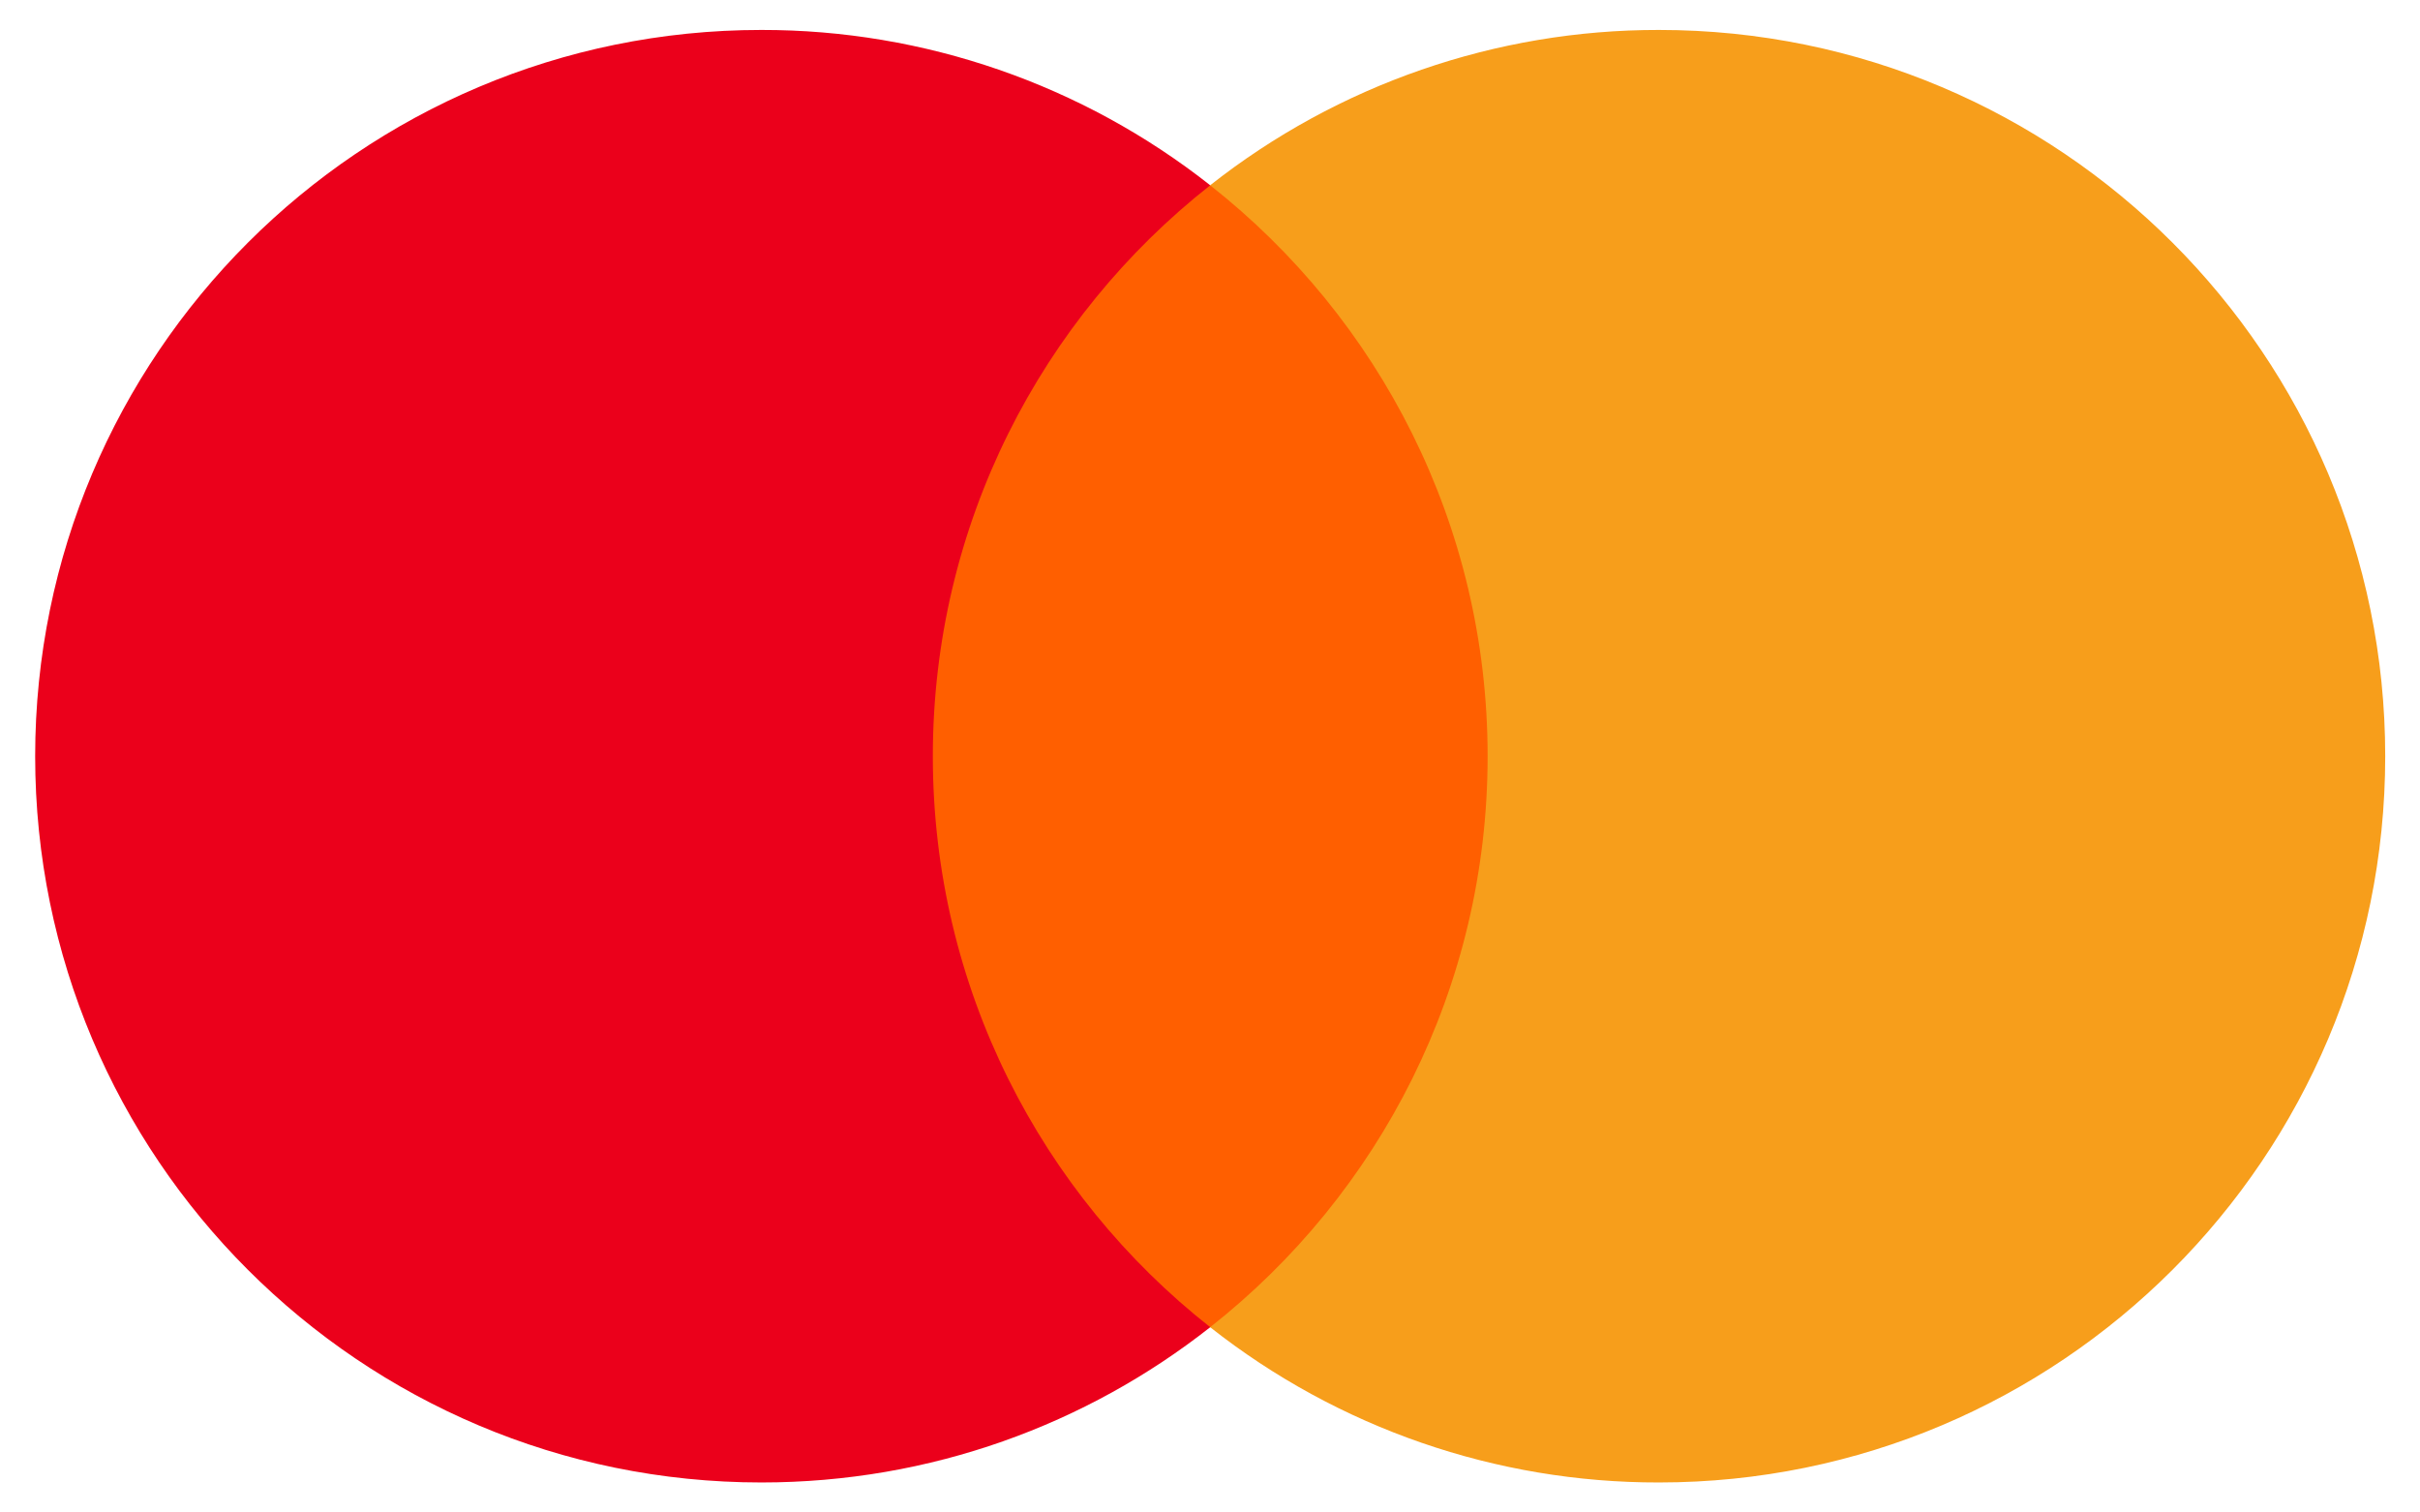
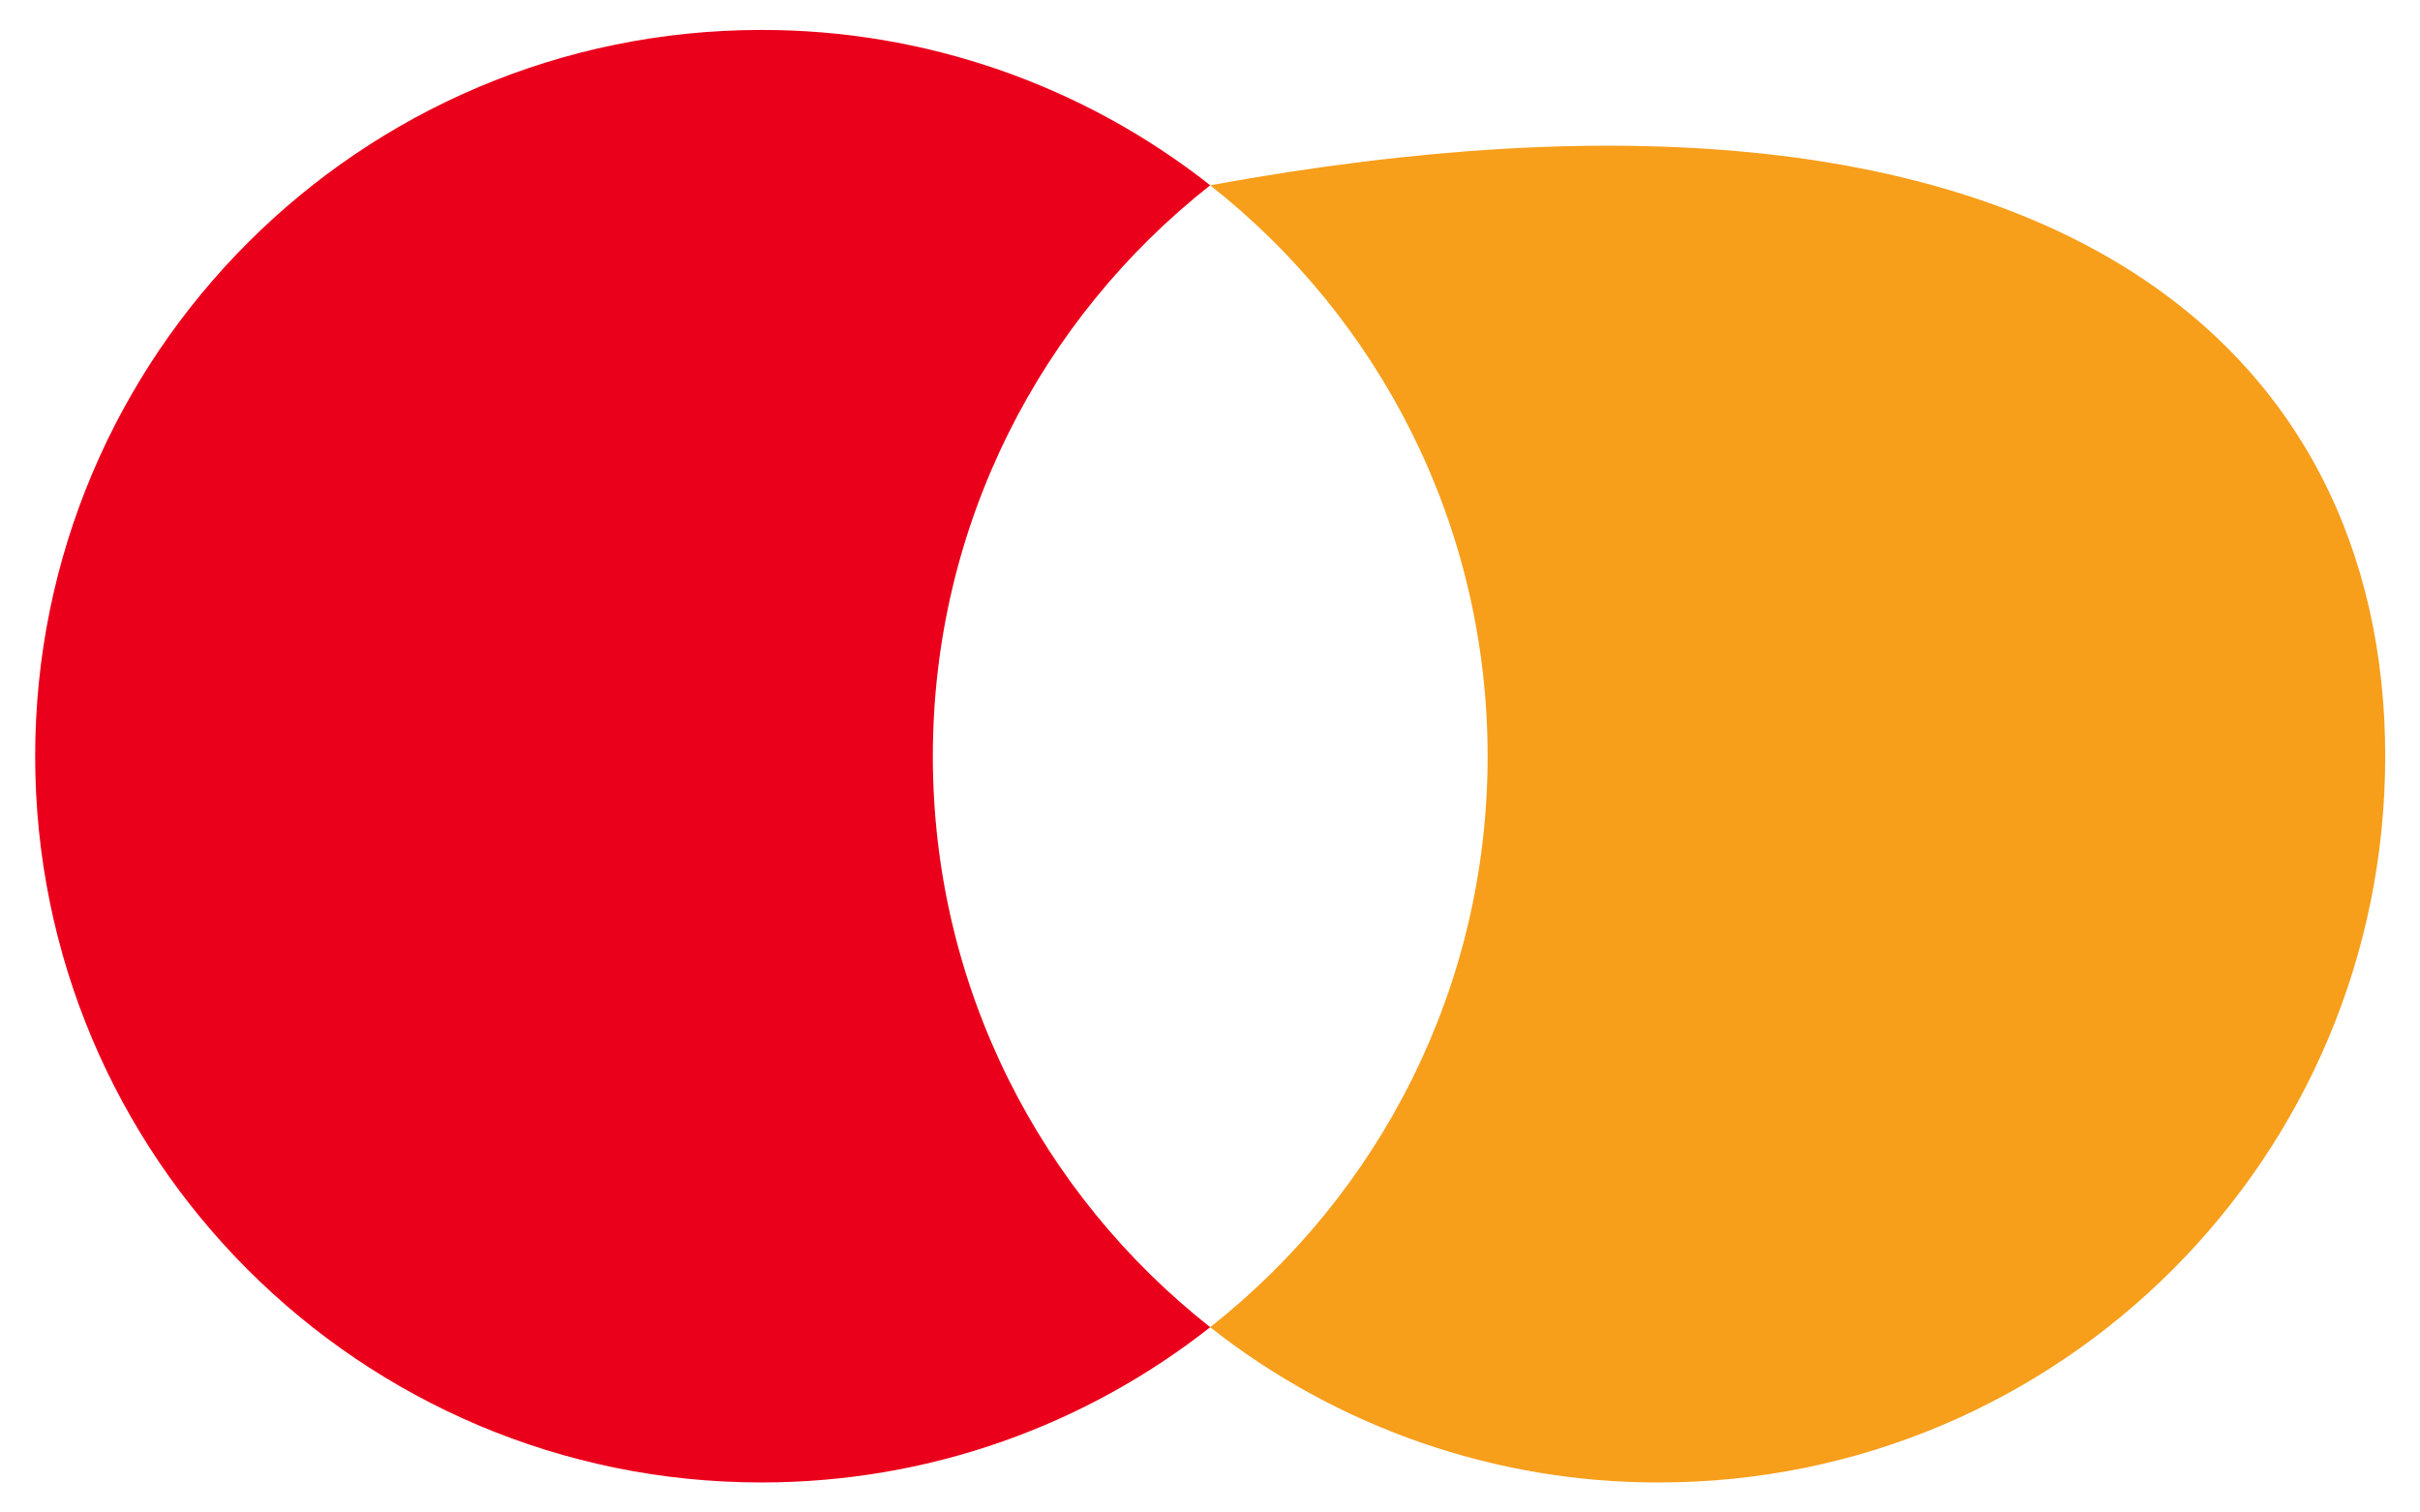
<svg xmlns="http://www.w3.org/2000/svg" width="32" height="20" viewBox="0 0 32 20" fill="none">
-   <path fill-rule="evenodd" clip-rule="evenodd" d="M11.801 17.55H20.204V2.45H11.801V17.55Z" fill="#FF5F00" />
  <path fill-rule="evenodd" clip-rule="evenodd" d="M12.335 10C12.335 6.937 13.769 4.208 16.003 2.45C14.312 1.117 12.221 0.393 10.068 0.396C4.764 0.396 0.465 4.696 0.465 10C0.465 15.304 4.764 19.603 10.068 19.603C12.308 19.603 14.369 18.836 16.003 17.55C13.769 15.791 12.335 13.063 12.335 10Z" fill="#EB001B" />
-   <path fill-rule="evenodd" clip-rule="evenodd" d="M31.54 10C31.54 15.304 27.241 19.603 21.937 19.603C19.784 19.607 17.693 18.883 16.002 17.55C18.236 15.792 19.671 13.063 19.671 10C19.671 6.937 18.236 4.208 16.002 2.45C17.693 1.117 19.784 0.393 21.937 0.396C27.241 0.396 31.54 4.696 31.54 10Z" fill="#F79E1B" />
+   <path fill-rule="evenodd" clip-rule="evenodd" d="M31.54 10C31.54 15.304 27.241 19.603 21.937 19.603C19.784 19.607 17.693 18.883 16.002 17.55C18.236 15.792 19.671 13.063 19.671 10C19.671 6.937 18.236 4.208 16.002 2.45C27.241 0.396 31.54 4.696 31.54 10Z" fill="#F79E1B" />
</svg>